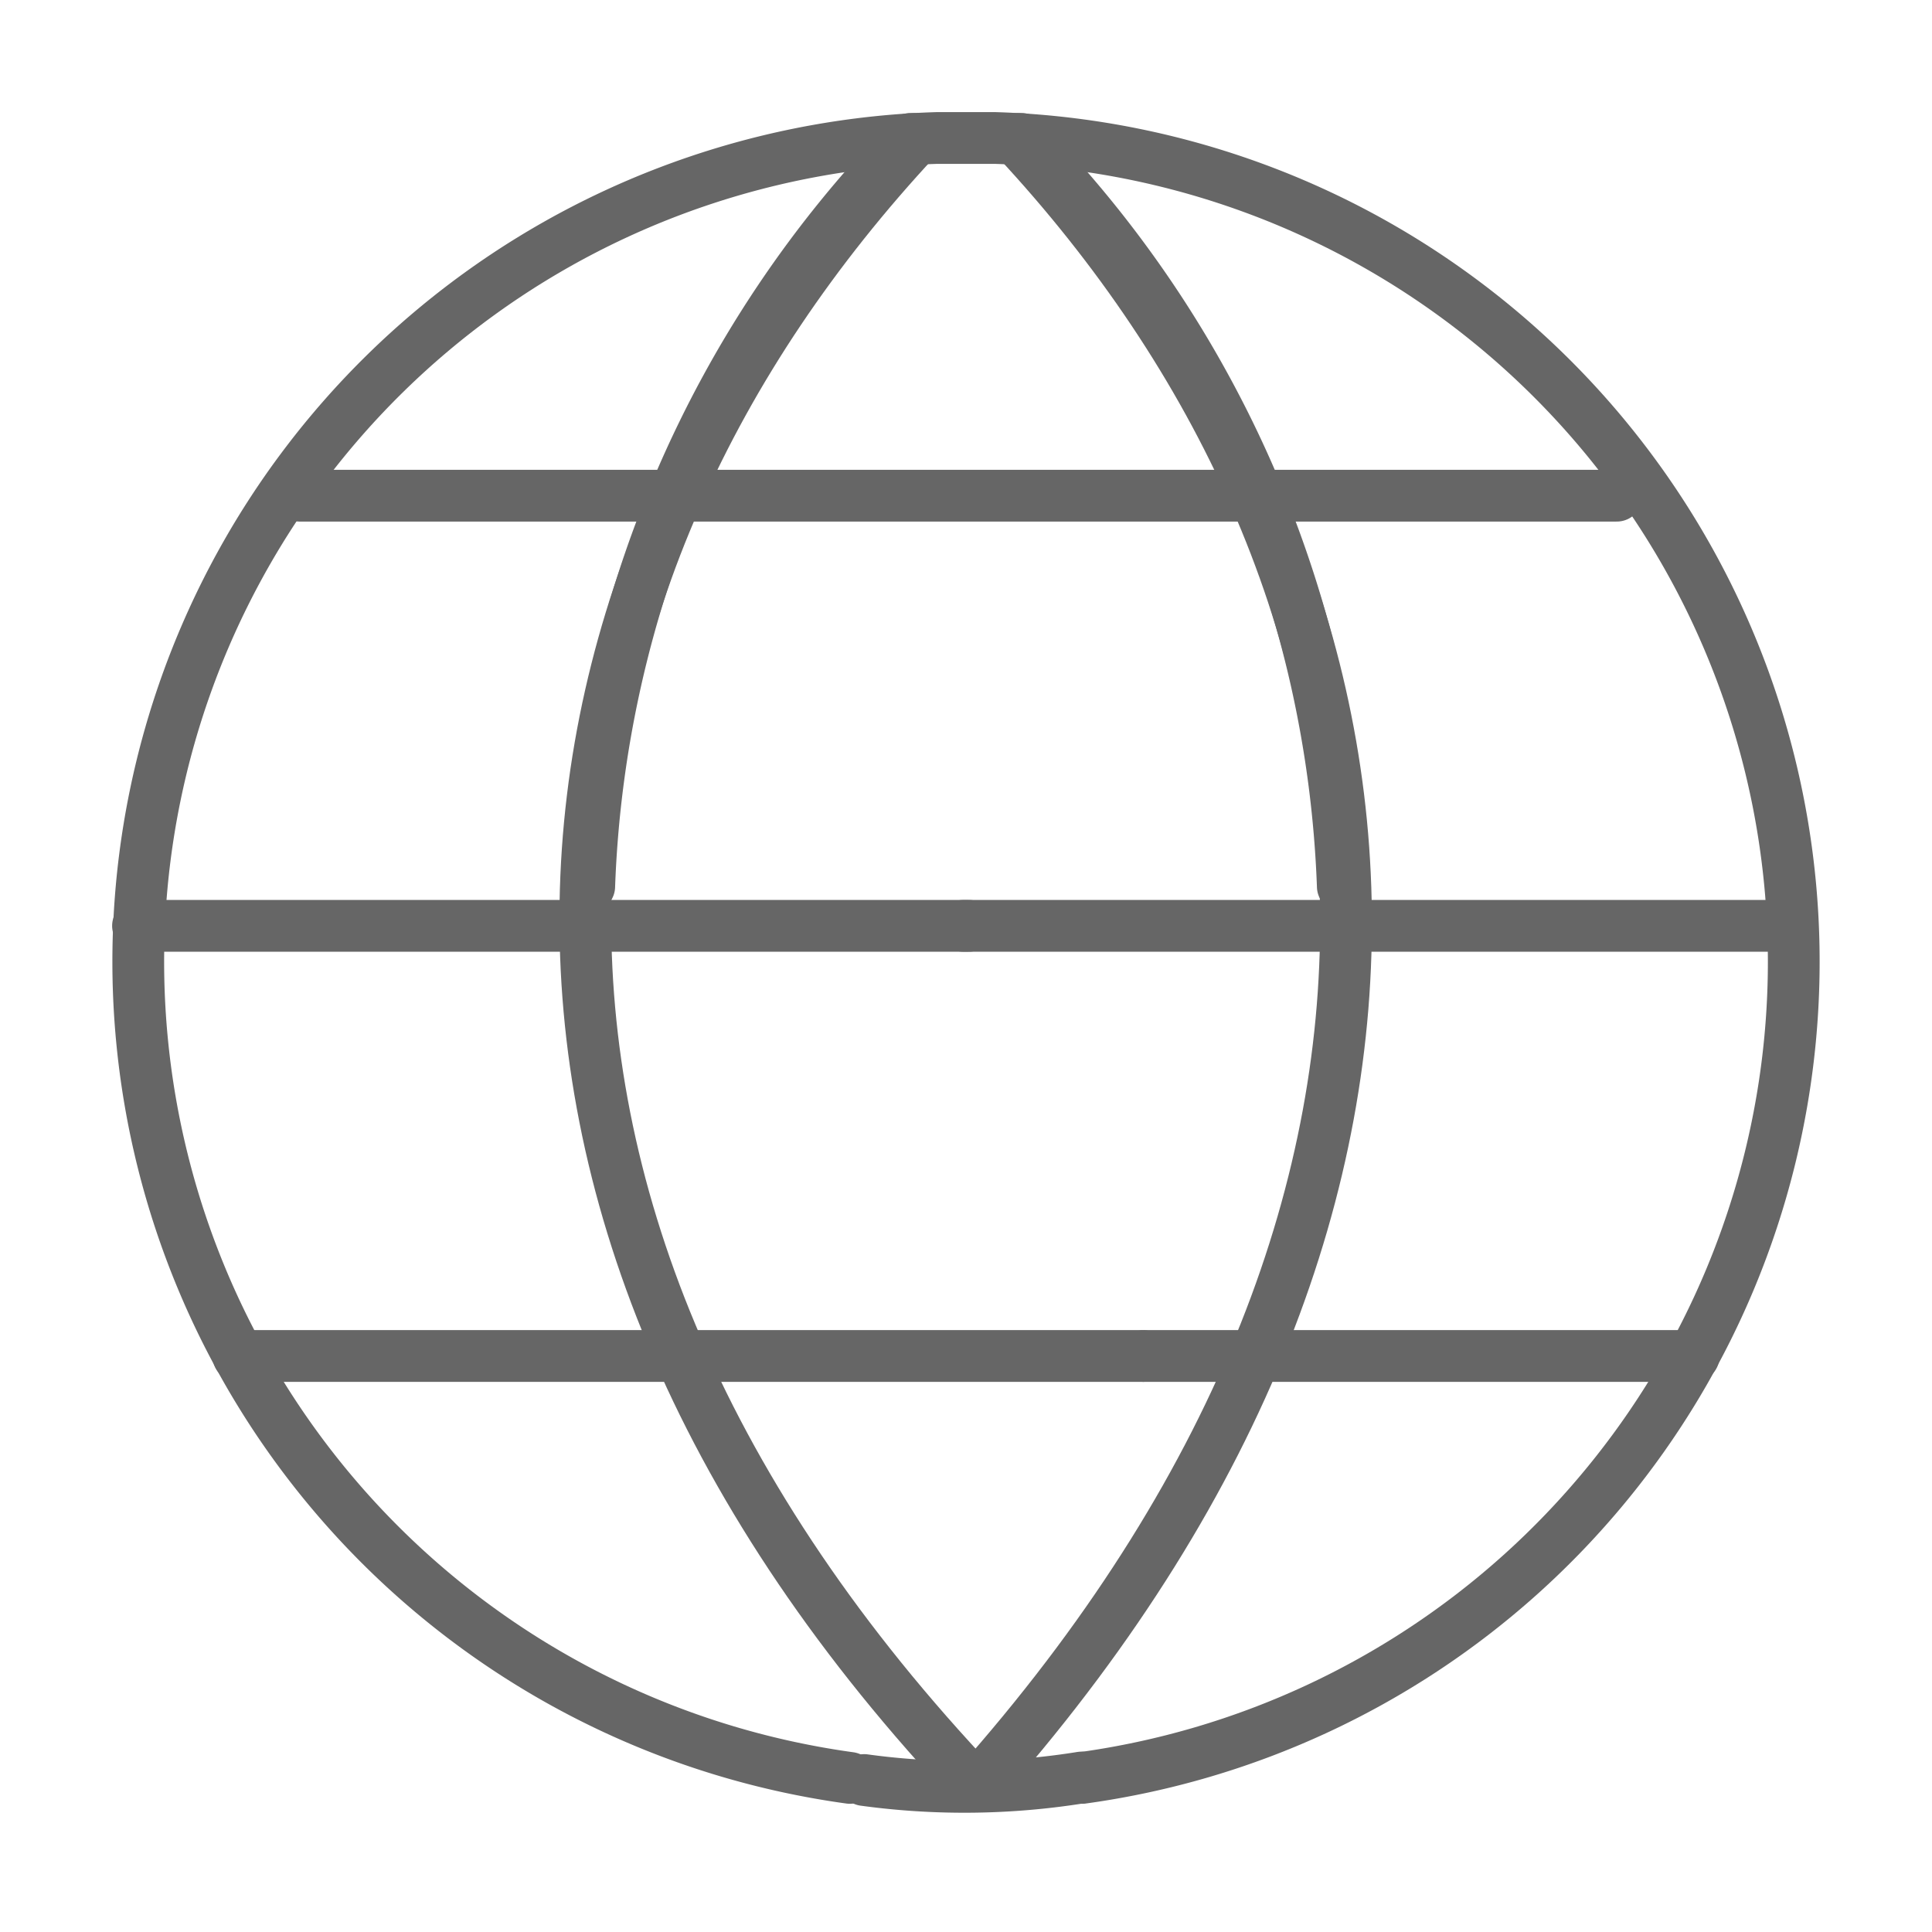
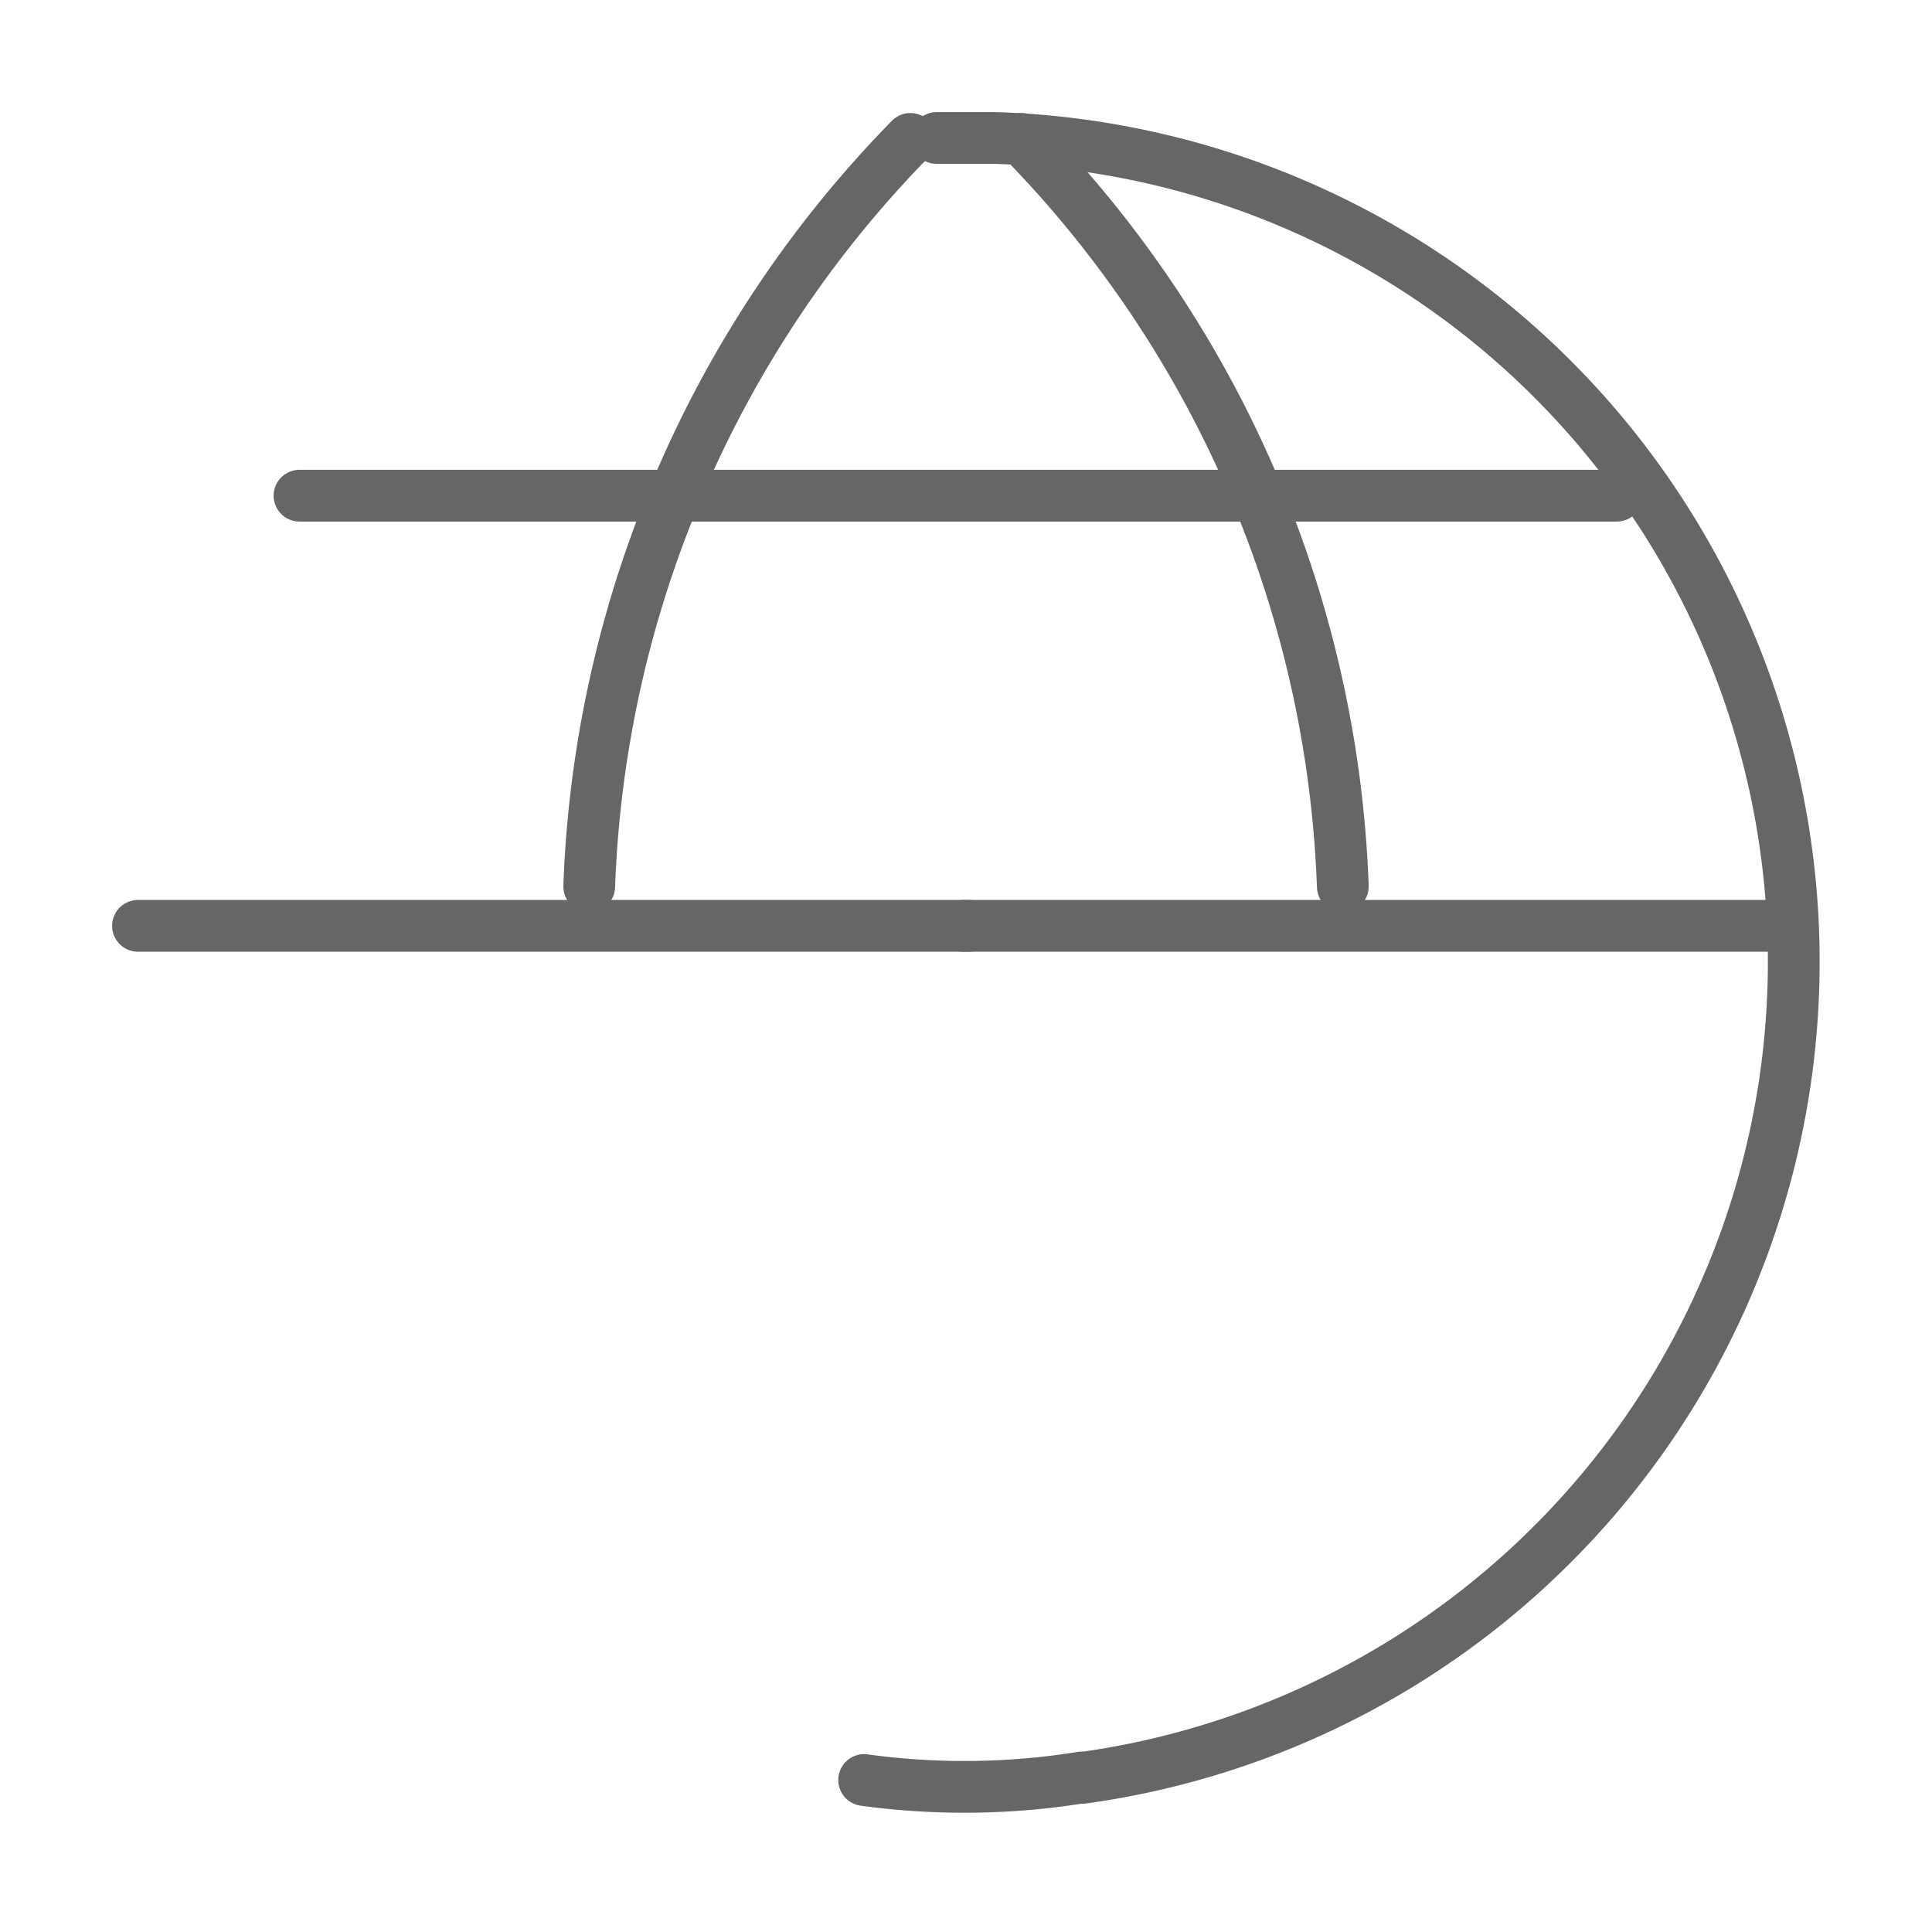
<svg xmlns="http://www.w3.org/2000/svg" width="56" height="56" viewBox="0 0 56 56">
  <g id="edcc-accept-foreign" transform="translate(-303.2 -60.5)">
-     <rect id="Rectangle_125" data-name="Rectangle 125" width="56" height="56" transform="translate(303.2 60.5)" fill="none" />
    <g id="Group_81" data-name="Group 81" transform="translate(-848.666 -1482.784)">
      <g id="Group_75" data-name="Group 75" transform="translate(1155.866 1547.284)">
        <g id="Money-Payments-Finance_Finance_Savings_saving-wallet-international" data-name="Money-Payments-Finance / Finance/Savings / saving-wallet-international" transform="translate(0 0.027)">
          <g id="Group_59" data-name="Group 59">
            <g id="saving-wallet-international">
-               <path id="Shape_482" data-name="Shape 482" d="M1162.633,1630.1l26.212,0" transform="translate(-1159.724 -1594.823)" fill="none" stroke="#666" stroke-linecap="round" stroke-linejoin="round" stroke-width="1.5" />
              <path id="Shape_484" data-name="Shape 484" d="M1179.95,1600.85l-24.084,0" transform="translate(-1155.866 -1578.041)" fill="none" stroke="#666" stroke-linecap="round" stroke-linejoin="round" stroke-width="1.5" />
-               <path id="Shape_486" data-name="Shape 486" d="M1195.609,1547.347c-11.79,12.665-14.224,30.6,1.384,47.393" transform="translate(-1173.057 -1547.347)" fill="none" stroke="#666" stroke-linecap="round" stroke-linejoin="round" stroke-width="1.5" />
              <path id="Shape_487" data-name="Shape 487" d="M1215.442,1547.347a32.629,32.629,0,0,1,9.309,21.667" transform="translate(-1189.829 -1547.347)" fill="none" stroke="#666" stroke-linecap="round" stroke-linejoin="round" stroke-width="1.5" />
            </g>
          </g>
        </g>
        <g id="Group_59-2" data-name="Group 59" transform="translate(0.004)">
          <g id="saving-wallet-international-2" data-name="saving-wallet-international">
-             <path id="Shape_482-2" data-name="Shape 482" d="M1239.627,1630.1l-15.934,0" transform="translate(-1194.537 -1594.796)" fill="none" stroke="#666" stroke-linecap="round" stroke-linejoin="round" stroke-width="1.5" />
            <path id="Shape_483" data-name="Shape 483" d="M1166.753,1571.6" transform="translate(-1162.077 -1561.232)" fill="none" stroke="#666" stroke-linecap="round" stroke-linejoin="round" stroke-width="1.5" />
            <path id="Shape_484-2" data-name="Shape 484" d="M1211.505,1600.85l23.524,0" transform="translate(-1187.589 -1578.014)" fill="none" stroke="#666" stroke-linecap="round" stroke-linejoin="round" stroke-width="1.5" />
-             <path id="Shape_485" data-name="Shape 485" d="M1183.241,1594.817a23.884,23.884,0,0,0-2.519-47.533h-1.7a23.884,23.884,0,0,0-2.518,47.533" transform="translate(-1155.876 -1547.284)" fill="none" stroke="#666" stroke-linecap="round" stroke-linejoin="round" stroke-width="1.5" />
-             <path id="Shape_486-2" data-name="Shape 486" d="M1214,1547.347c11.79,12.665,13.953,30.456-.809,47.373" transform="translate(-1188.548 -1547.32)" fill="none" stroke="#666" stroke-linecap="round" stroke-linejoin="round" stroke-width="1.5" />
+             <path id="Shape_485" data-name="Shape 485" d="M1183.241,1594.817a23.884,23.884,0,0,0-2.519-47.533h-1.7" transform="translate(-1155.876 -1547.284)" fill="none" stroke="#666" stroke-linecap="round" stroke-linejoin="round" stroke-width="1.5" />
            <path id="Shape_487-2" data-name="Shape 487" d="M1195.6,1547.347a32.628,32.628,0,0,0-9.308,21.667" transform="translate(-1173.217 -1547.32)" fill="none" stroke="#666" stroke-linecap="round" stroke-linejoin="round" stroke-width="1.5" />
          </g>
          <path id="Path_982" data-name="Path 982" d="M1219.1,1659.881" transform="translate(-1191.917 -1611.881)" fill="none" stroke="#666" stroke-linecap="round" stroke-linejoin="round" stroke-width="1.5" />
        </g>
        <path id="Path_983" data-name="Path 983" d="M1204.824,1658.833a21.384,21.384,0,0,0,6.3-.073" transform="translate(-1183.776 -1611.238)" fill="none" stroke="#666" stroke-linecap="round" stroke-linejoin="round" stroke-width="1.5" />
      </g>
      <path id="Shape_483-2" data-name="Shape 483" d="M1204.935,1571.6h-38.182" transform="translate(-6.206 -13.948)" fill="none" stroke="#666" stroke-linecap="round" stroke-linejoin="round" stroke-width="1.5" />
    </g>
  </g>
</svg>